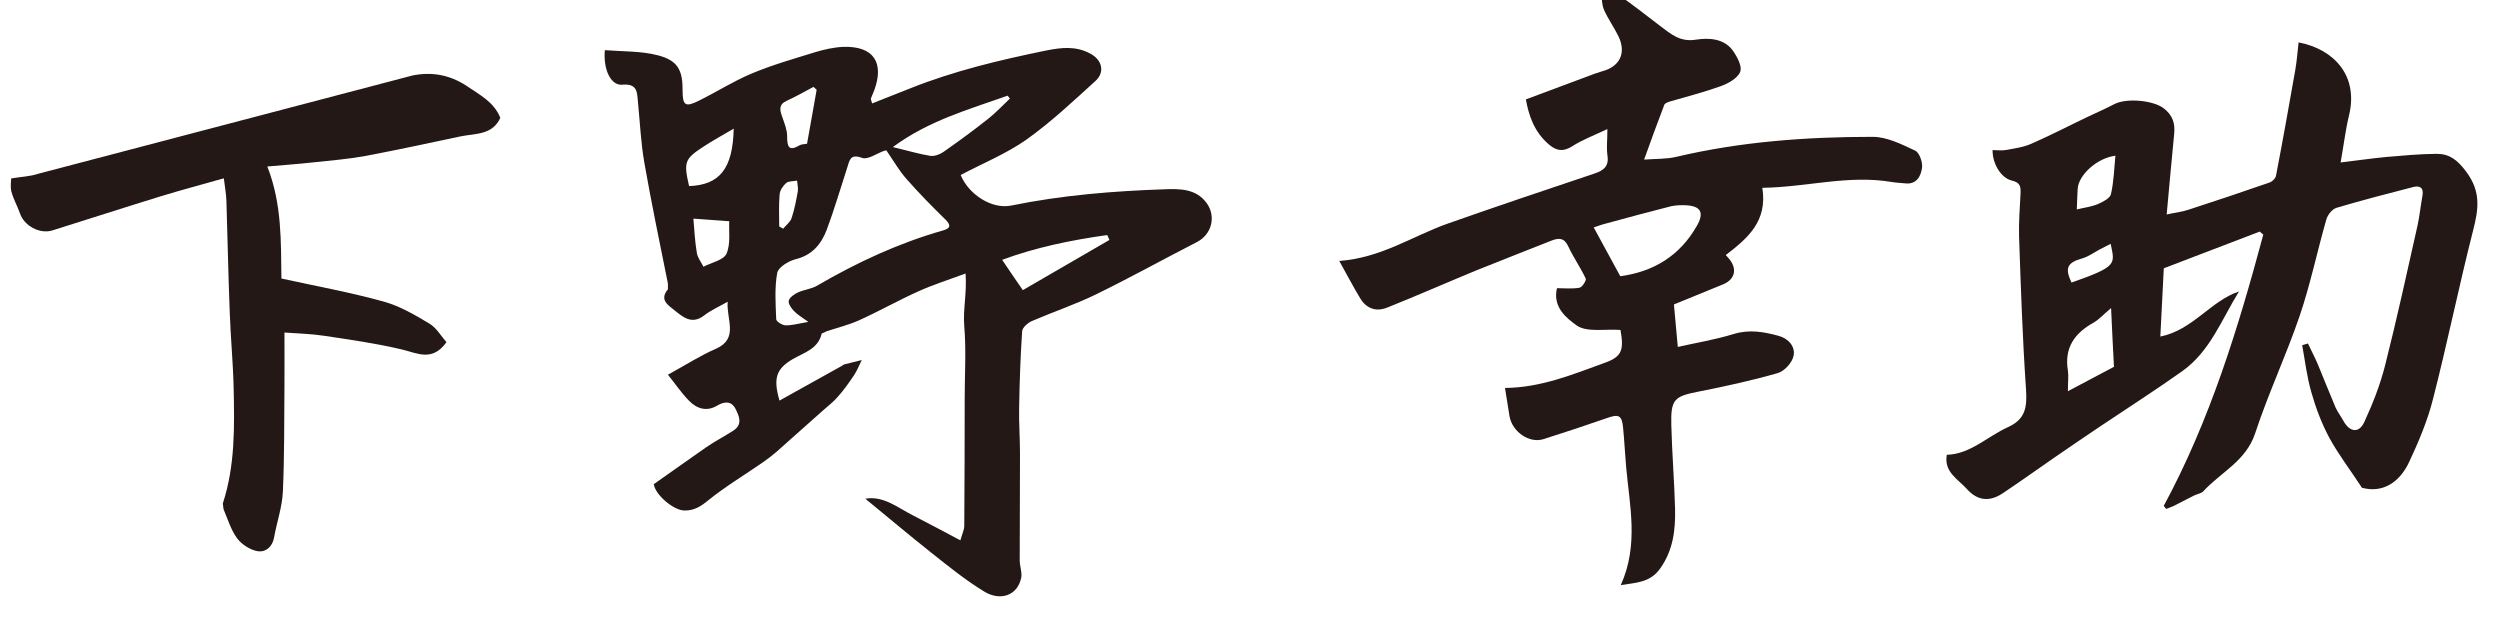
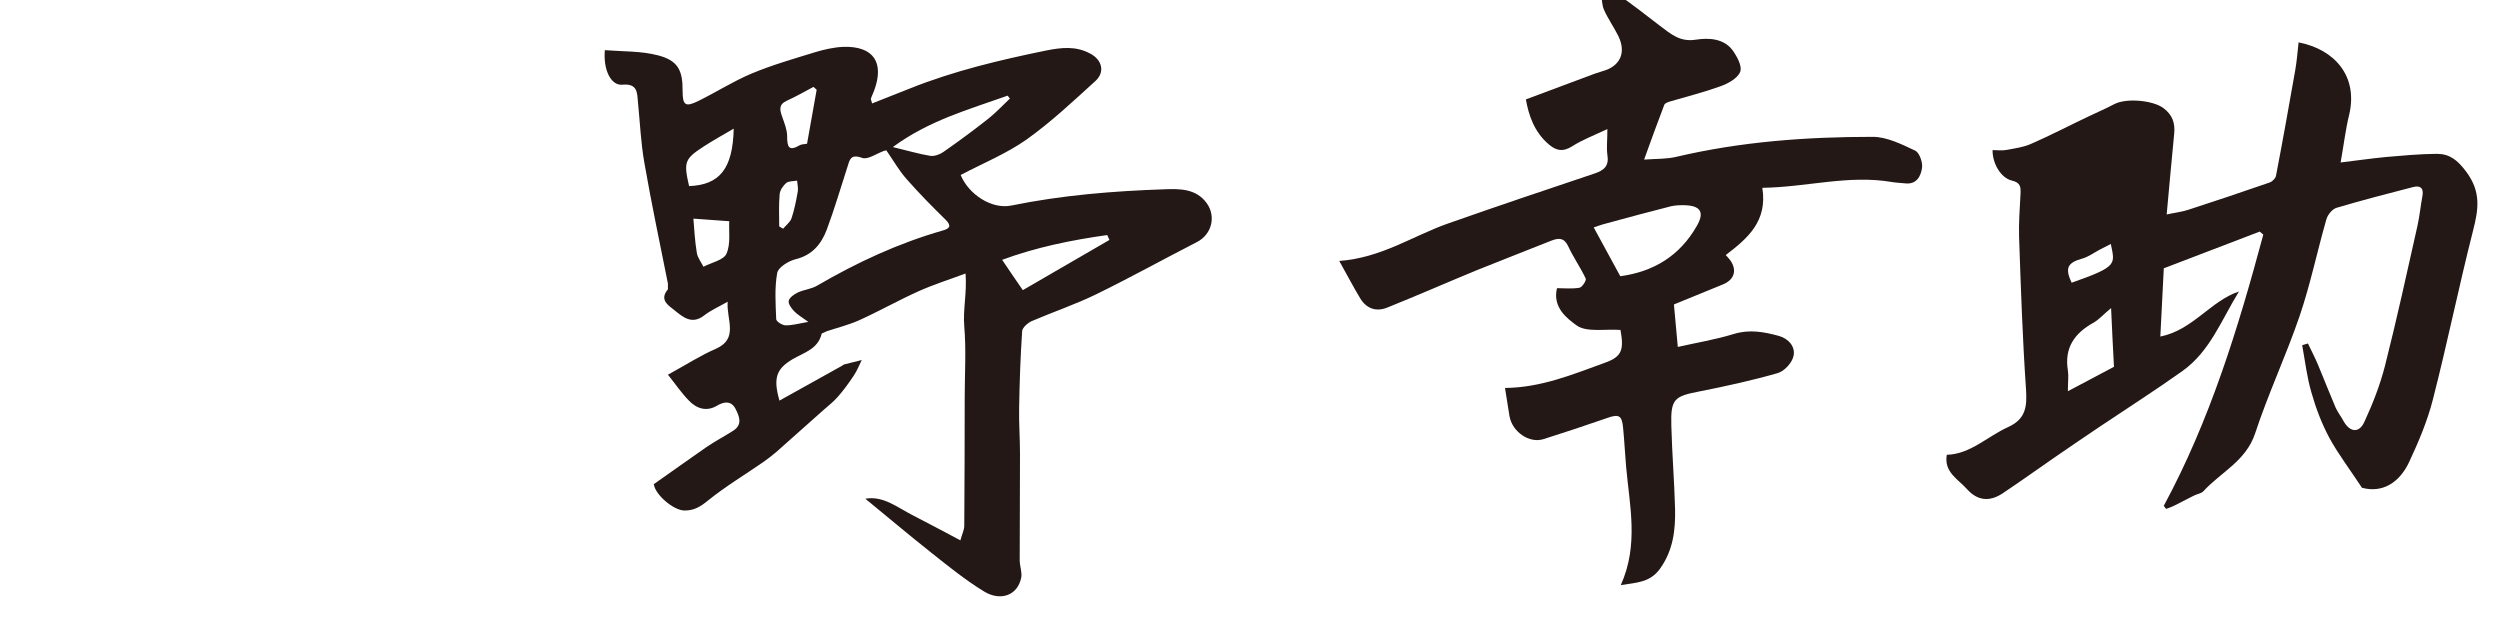
<svg xmlns="http://www.w3.org/2000/svg" xmlns:ns1="http://www.inkscape.org/namespaces/inkscape" xmlns:ns2="http://sodipodi.sourceforge.net/DTD/sodipodi-0.dtd" width="250" height="62" viewBox="0 0 66.146 16.404" version="1.1" id="svg1" ns1:version="1.3.2 (091e20e, 2023-11-25, custom)" ns2:docname="profile_06.svg" xml:space="preserve">
  <ns2:namedview id="namedview1" pagecolor="#d2d2d2" bordercolor="#000000" borderopacity="0.25" ns1:showpageshadow="2" ns1:pageopacity="0.0" ns1:pagecheckerboard="0" ns1:deskcolor="#d1d1d1" ns1:document-units="px" ns1:zoom="2.0485264" ns1:cx="234.80293" ns1:cy="55.161602" ns1:window-width="1646" ns1:window-height="958" ns1:window-x="912" ns1:window-y="1073" ns1:window-maximized="1" ns1:current-layer="layer1" />
  <defs id="defs1" />
  <g ns1:label="Layer 1" ns1:groupmode="layer" id="layer1">
    <g id="g2877" style="isolation:isolate;stroke-width:0.694" transform="matrix(0.381,0,0,0.381,-207.956,-726.288)">
      <path class="cls-30" d="m 599.94,1934.09 c 1.47,-0.82 2.9,-1.61 4.33,-2.41 l 0.15,-0.1 c 0.42,-0.11 0.83,-0.2 1.24,-0.31 -0.18,0.36 -0.32,0.73 -0.54,1.06 -0.34,0.51 -0.7,1.02 -1.12,1.49 -0.3,0.35 -0.68,0.64 -1.04,0.96 -1.08,0.96 -2.16,1.93 -3.25,2.89 -0.29,0.25 -0.6,0.48 -0.91,0.7 -1.27,0.88 -2.61,1.68 -3.81,2.65 -0.52,0.43 -0.98,0.71 -1.65,0.7 -0.74,-0.01 -2.02,-1.08 -2.12,-1.83 1.22,-0.85 2.43,-1.73 3.65,-2.57 0.6,-0.41 1.25,-0.75 1.86,-1.14 0.68,-0.43 0.42,-1.01 0.17,-1.51 -0.29,-0.57 -0.77,-0.54 -1.29,-0.23 -0.72,0.43 -1.41,0.21 -1.94,-0.34 -0.55,-0.56 -0.99,-1.22 -1.47,-1.81 1.26,-0.69 2.26,-1.34 3.33,-1.8 1.61,-0.71 0.72,-2.04 0.82,-3.27 -0.55,0.32 -1.14,0.57 -1.63,0.95 -0.86,0.67 -1.48,0.11 -2.07,-0.36 -0.42,-0.34 -1.07,-0.72 -0.45,-1.45 v -0.4 c -0.56,-2.8 -1.15,-5.6 -1.64,-8.41 -0.24,-1.38 -0.3,-2.78 -0.44,-4.18 -0.06,-0.67 -0.02,-1.32 -1.09,-1.22 -0.79,0.07 -1.33,-1.04 -1.21,-2.4 1.23,0.1 2.51,0.05 3.69,0.36 1.39,0.36 1.72,1.04 1.71,2.47 0,1 0.19,1.15 1.11,0.69 1.24,-0.61 2.41,-1.36 3.67,-1.89 1.43,-0.6 2.94,-1.03 4.43,-1.49 0.63,-0.19 1.3,-0.34 1.96,-0.37 2.11,-0.06 2.85,1.11 2.13,3.04 -0.07,0.2 -0.17,0.38 -0.23,0.58 l 0.09,0.31 c 0.89,-0.35 1.76,-0.69 2.63,-1.04 3.05,-1.22 6.22,-1.97 9.43,-2.63 1.1,-0.22 2.09,-0.33 3.09,0.21 0.82,0.43 1.04,1.28 0.36,1.9 -1.55,1.41 -3.09,2.86 -4.79,4.07 -1.41,0.99 -3.04,1.65 -4.57,2.46 0.56,1.36 2.17,2.4 3.52,2.12 3.52,-0.72 7.1,-1.01 10.69,-1.13 0.97,-0.03 2.14,-0.06 2.88,0.97 0.66,0.92 0.35,2.17 -0.69,2.7 -2.32,1.19 -4.61,2.46 -6.96,3.61 -1.45,0.71 -3,1.23 -4.49,1.87 -0.28,0.12 -0.66,0.45 -0.68,0.7 -0.12,1.77 -0.18,3.56 -0.21,5.34 -0.02,1.05 0.06,2.11 0.06,3.17 0,2.47 -0.02,4.93 -0.02,7.4 0,0.4 0.17,0.82 0.11,1.19 -0.25,1.29 -1.47,1.66 -2.57,0.99 -1.3,-0.79 -2.48,-1.75 -3.68,-2.7 -1.55,-1.23 -3.07,-2.51 -4.58,-3.75 1.26,-0.22 2.24,0.62 3.31,1.16 1.06,0.54 2.11,1.11 3.29,1.73 0.13,-0.46 0.27,-0.74 0.27,-1.01 0.02,-2.95 0.03,-5.91 0.03,-8.86 0,-1.66 0.11,-3.34 -0.03,-4.99 -0.1,-1.15 0.19,-2.29 0.09,-3.67 -1.18,0.44 -2.26,0.78 -3.28,1.24 -1.4,0.63 -2.74,1.39 -4.14,2.02 -0.7,0.31 -1.46,0.5 -2.2,0.74 l -0.37,0.17 c -0.25,1.08 -1.23,1.32 -2.02,1.78 -1.13,0.67 -1.36,1.31 -0.92,2.85 m 7.42,-17.35 -0.14,0.03 c -0.52,0.18 -1.14,0.64 -1.54,0.49 -0.82,-0.3 -0.86,0.16 -1.02,0.65 -0.47,1.45 -0.9,2.92 -1.43,4.34 -0.38,1 -1.01,1.77 -2.17,2.05 -0.48,0.12 -1.2,0.56 -1.27,0.95 -0.19,1.04 -0.11,2.14 -0.07,3.21 0,0.16 0.41,0.42 0.64,0.43 0.45,0.01 0.9,-0.12 1.59,-0.24 -0.46,-0.34 -0.76,-0.5 -0.99,-0.75 -0.19,-0.19 -0.42,-0.52 -0.37,-0.72 0.06,-0.23 0.38,-0.45 0.63,-0.57 0.43,-0.2 0.94,-0.24 1.35,-0.48 2.76,-1.61 5.65,-2.95 8.73,-3.83 0.45,-0.13 0.62,-0.3 0.2,-0.73 -0.93,-0.91 -1.85,-1.84 -2.71,-2.82 -0.52,-0.58 -0.91,-1.27 -1.42,-2.01 m 0.45,-0.23 c 1.01,0.24 1.8,0.48 2.6,0.61 0.28,0.04 0.66,-0.09 0.91,-0.27 1.06,-0.74 2.11,-1.51 3.12,-2.31 0.53,-0.42 1,-0.93 1.5,-1.4 l -0.16,-0.2 c -2.69,0.96 -5.46,1.72 -7.97,3.57 m 9.02,9.94 c 2.04,-1.18 4.03,-2.34 6.02,-3.49 l -0.15,-0.34 c -2.51,0.35 -4.97,0.86 -7.3,1.72 0.51,0.76 0.93,1.37 1.44,2.11 m -20.08,-11.22 c -0.78,0.46 -1.46,0.83 -2.1,1.25 -1.32,0.86 -1.38,1.07 -1,2.74 2.12,-0.08 3.04,-1.2 3.1,-4 m -2.8,6.26 c 0.06,0.71 0.1,1.56 0.24,2.39 0.06,0.33 0.3,0.64 0.46,0.95 0.55,-0.29 1.41,-0.46 1.6,-0.91 0.3,-0.69 0.15,-1.58 0.19,-2.25 -0.85,-0.06 -1.61,-0.12 -2.49,-0.18 m 7.89,-5.19 c 0.23,-1.3 0.45,-2.53 0.67,-3.76 l -0.22,-0.2 c -0.62,0.33 -1.23,0.68 -1.87,0.97 -0.58,0.27 -0.46,0.66 -0.3,1.12 0.15,0.43 0.34,0.89 0.34,1.33 0,0.73 0.1,1.09 0.88,0.63 0.12,-0.07 0.29,-0.06 0.5,-0.1 m -1.93,5.74 0.27,0.16 c 0.2,-0.24 0.5,-0.46 0.59,-0.74 0.2,-0.6 0.32,-1.23 0.43,-1.85 0.04,-0.24 -0.03,-0.49 -0.05,-0.75 -0.25,0.05 -0.57,0.02 -0.75,0.16 -0.22,0.19 -0.44,0.51 -0.46,0.79 -0.07,0.74 -0.03,1.49 -0.03,2.24" id="path2874" style="fill:#231815;fill-rule:evenodd;stroke-width:0.694" />
-       <path class="cls-30" d="m 696.07,1941.41 c 3.22,-5.96 5.18,-12.37 6.92,-18.85 l -0.25,-0.21 c -2.15,0.82 -4.3,1.65 -6.66,2.55 -0.07,1.4 -0.15,3.01 -0.24,4.74 2.27,-0.46 3.48,-2.47 5.46,-3.13 -1.2,1.94 -2,4.15 -3.92,5.52 -1.87,1.33 -3.81,2.57 -5.72,3.85 -1.05,0.7 -2.09,1.42 -3.13,2.13 -1.22,0.84 -2.43,1.71 -3.66,2.53 -0.92,0.6 -1.75,0.49 -2.47,-0.32 -0.62,-0.69 -1.6,-1.17 -1.39,-2.37 1.63,-0.04 2.81,-1.27 4.27,-1.93 1.23,-0.56 1.31,-1.44 1.23,-2.64 -0.24,-3.52 -0.36,-7.05 -0.48,-10.57 -0.03,-0.99 0.05,-1.99 0.1,-2.99 0.02,-0.45 0.01,-0.77 -0.59,-0.91 -0.79,-0.18 -1.37,-1.22 -1.35,-2.12 0.32,0 0.65,0.05 0.96,-0.01 0.59,-0.11 1.2,-0.19 1.73,-0.43 1.35,-0.59 2.65,-1.27 3.98,-1.9 0.59,-0.28 1.19,-0.54 1.78,-0.85 0.84,-0.44 2.67,-0.27 3.41,0.27 0.63,0.47 0.83,1.04 0.75,1.8 -0.18,1.82 -0.34,3.64 -0.52,5.59 0.6,-0.13 1.08,-0.18 1.52,-0.33 1.88,-0.61 3.76,-1.24 5.63,-1.89 0.18,-0.06 0.41,-0.29 0.44,-0.46 0.47,-2.44 0.91,-4.9 1.34,-7.35 0.11,-0.64 0.16,-1.28 0.23,-1.92 2.52,0.49 4.15,2.36 3.51,5.04 -0.25,1.02 -0.37,2.07 -0.59,3.3 1.14,-0.14 2.14,-0.28 3.15,-0.38 1.17,-0.1 2.34,-0.21 3.52,-0.22 0.89,0 1.44,0.42 2.05,1.24 1.04,1.39 0.86,2.6 0.48,4.08 -0.99,3.89 -1.79,7.83 -2.79,11.73 -0.38,1.5 -1,2.96 -1.66,4.37 -0.68,1.43 -1.85,2.15 -3.27,1.77 -0.83,-1.27 -1.64,-2.32 -2.27,-3.48 -0.53,-0.99 -0.93,-2.05 -1.24,-3.14 -0.31,-1.06 -0.44,-2.19 -0.64,-3.28 l 0.4,-0.12 c 0.23,0.49 0.49,0.98 0.7,1.48 0.41,0.98 0.8,1.99 1.22,2.97 0.15,0.32 0.37,0.61 0.54,0.92 0.44,0.8 1.09,0.89 1.46,0.07 0.58,-1.25 1.09,-2.56 1.43,-3.89 0.82,-3.23 1.53,-6.49 2.26,-9.74 0.15,-0.68 0.21,-1.37 0.34,-2.05 0.11,-0.58 -0.18,-0.75 -0.66,-0.62 -1.78,0.46 -3.56,0.92 -5.31,1.44 -0.29,0.09 -0.61,0.48 -0.7,0.8 -0.64,2.23 -1.11,4.51 -1.85,6.69 -0.94,2.76 -2.19,5.41 -3.1,8.18 -0.64,1.92 -2.38,2.69 -3.59,4.01 -0.15,0.16 -0.43,0.19 -0.65,0.3 -0.48,0.24 -0.96,0.49 -1.43,0.73 -0.16,0.08 -0.34,0.13 -0.51,0.2 l -0.15,-0.2 z m -6.64,-7.98 c 1.18,-0.63 2.23,-1.18 3.19,-1.69 -0.07,-1.38 -0.14,-2.63 -0.2,-4.08 -0.53,0.44 -0.83,0.79 -1.21,1.01 -1.32,0.73 -2.05,1.74 -1.79,3.33 0.06,0.37 0,0.78 0,1.44 m 3.31,-16.36 c -1.27,0.15 -2.57,1.33 -2.63,2.3 -0.03,0.47 -0.04,0.96 -0.06,1.43 0.49,-0.12 1,-0.18 1.46,-0.37 0.35,-0.15 0.84,-0.4 0.91,-0.69 0.2,-0.87 0.22,-1.76 0.31,-2.68 m -0.33,6.13 c -0.28,0.15 -0.52,0.27 -0.78,0.4 -0.39,0.21 -0.77,0.49 -1.19,0.61 -1.04,0.29 -1.23,0.66 -0.75,1.68 3.25,-1.14 3,-1.28 2.72,-2.7" id="path2875" style="fill:#231815;fill-rule:evenodd;stroke-width:0.694" />
+       <path class="cls-30" d="m 696.07,1941.41 c 3.22,-5.96 5.18,-12.37 6.92,-18.85 l -0.25,-0.21 c -2.15,0.82 -4.3,1.65 -6.66,2.55 -0.07,1.4 -0.15,3.01 -0.24,4.74 2.27,-0.46 3.48,-2.47 5.46,-3.13 -1.2,1.94 -2,4.15 -3.92,5.52 -1.87,1.33 -3.81,2.57 -5.72,3.85 -1.05,0.7 -2.09,1.42 -3.13,2.13 -1.22,0.84 -2.43,1.71 -3.66,2.53 -0.92,0.6 -1.75,0.49 -2.47,-0.32 -0.62,-0.69 -1.6,-1.17 -1.39,-2.37 1.63,-0.04 2.81,-1.27 4.27,-1.93 1.23,-0.56 1.31,-1.44 1.23,-2.64 -0.24,-3.52 -0.36,-7.05 -0.48,-10.57 -0.03,-0.99 0.05,-1.99 0.1,-2.99 0.02,-0.45 0.01,-0.77 -0.59,-0.91 -0.79,-0.18 -1.37,-1.22 -1.35,-2.12 0.32,0 0.65,0.05 0.96,-0.01 0.59,-0.11 1.2,-0.19 1.73,-0.43 1.35,-0.59 2.65,-1.27 3.98,-1.9 0.59,-0.28 1.19,-0.54 1.78,-0.85 0.84,-0.44 2.67,-0.27 3.41,0.27 0.63,0.47 0.83,1.04 0.75,1.8 -0.18,1.82 -0.34,3.64 -0.52,5.59 0.6,-0.13 1.08,-0.18 1.52,-0.33 1.88,-0.61 3.76,-1.24 5.63,-1.89 0.18,-0.06 0.41,-0.29 0.44,-0.46 0.47,-2.44 0.91,-4.9 1.34,-7.35 0.11,-0.64 0.16,-1.28 0.23,-1.92 2.52,0.49 4.15,2.36 3.51,5.04 -0.25,1.02 -0.37,2.07 -0.59,3.3 1.14,-0.14 2.14,-0.28 3.15,-0.38 1.17,-0.1 2.34,-0.21 3.52,-0.22 0.89,0 1.44,0.42 2.05,1.24 1.04,1.39 0.86,2.6 0.48,4.08 -0.99,3.89 -1.79,7.83 -2.79,11.73 -0.38,1.5 -1,2.96 -1.66,4.37 -0.68,1.43 -1.85,2.15 -3.27,1.77 -0.83,-1.27 -1.64,-2.32 -2.27,-3.48 -0.53,-0.99 -0.93,-2.05 -1.24,-3.14 -0.31,-1.06 -0.44,-2.19 -0.64,-3.28 l 0.4,-0.12 c 0.23,0.49 0.49,0.98 0.7,1.48 0.41,0.98 0.8,1.99 1.22,2.97 0.15,0.32 0.37,0.61 0.54,0.92 0.44,0.8 1.09,0.89 1.46,0.07 0.58,-1.25 1.09,-2.56 1.43,-3.89 0.82,-3.23 1.53,-6.49 2.26,-9.74 0.15,-0.68 0.21,-1.37 0.34,-2.05 0.11,-0.58 -0.18,-0.75 -0.66,-0.62 -1.78,0.46 -3.56,0.92 -5.31,1.44 -0.29,0.09 -0.61,0.48 -0.7,0.8 -0.64,2.23 -1.11,4.51 -1.85,6.69 -0.94,2.76 -2.19,5.41 -3.1,8.18 -0.64,1.92 -2.38,2.69 -3.59,4.01 -0.15,0.16 -0.43,0.19 -0.65,0.3 -0.48,0.24 -0.96,0.49 -1.43,0.73 -0.16,0.08 -0.34,0.13 -0.51,0.2 l -0.15,-0.2 z m -6.64,-7.98 c 1.18,-0.63 2.23,-1.18 3.19,-1.69 -0.07,-1.38 -0.14,-2.63 -0.2,-4.08 -0.53,0.44 -0.83,0.79 -1.21,1.01 -1.32,0.73 -2.05,1.74 -1.79,3.33 0.06,0.37 0,0.78 0,1.44 m 3.31,-16.36 m -0.33,6.13 c -0.28,0.15 -0.52,0.27 -0.78,0.4 -0.39,0.21 -0.77,0.49 -1.19,0.61 -1.04,0.29 -1.23,0.66 -0.75,1.68 3.25,-1.14 3,-1.28 2.72,-2.7" id="path2875" style="fill:#231815;fill-rule:evenodd;stroke-width:0.694" />
      <path class="cls-30" d="m 650.31,1933.21 c 2.54,-0.02 4.77,-0.96 7.01,-1.77 1.15,-0.42 1.27,-0.91 1.03,-2.26 -1.09,-0.08 -2.37,0.19 -3.07,-0.33 -0.61,-0.45 -1.67,-1.22 -1.34,-2.57 0.5,0 1.04,0.06 1.56,-0.03 0.19,-0.03 0.49,-0.51 0.44,-0.63 -0.36,-0.77 -0.86,-1.47 -1.22,-2.25 -0.28,-0.6 -0.66,-0.59 -1.17,-0.39 -1.73,0.69 -3.47,1.36 -5.2,2.06 -2.06,0.85 -4.11,1.75 -6.18,2.58 -0.75,0.31 -1.43,0.11 -1.88,-0.61 -0.49,-0.81 -0.93,-1.66 -1.47,-2.62 2.94,-0.22 5.11,-1.74 7.52,-2.59 3.38,-1.19 6.79,-2.34 10.2,-3.48 0.67,-0.22 1.03,-0.53 0.9,-1.3 -0.07,-0.49 0,-1 0,-1.79 -0.95,0.45 -1.75,0.75 -2.45,1.2 -0.61,0.38 -1.06,0.33 -1.59,-0.11 -1.05,-0.88 -1.43,-2.07 -1.62,-3.15 1.5,-0.56 2.88,-1.08 4.26,-1.59 0.34,-0.13 0.68,-0.26 1.03,-0.36 1.25,-0.33 1.7,-1.28 1.13,-2.45 -0.3,-0.61 -0.71,-1.18 -0.99,-1.81 -0.15,-0.33 -0.14,-0.74 -0.21,-1.11 0.4,0 0.9,-0.13 1.19,0.06 1.01,0.66 1.94,1.43 2.9,2.15 0.74,0.55 1.38,1.15 2.51,0.96 0.85,-0.13 1.93,-0.1 2.55,0.76 0.3,0.42 0.67,1.11 0.51,1.48 -0.18,0.45 -0.84,0.81 -1.37,1 -1.13,0.41 -2.3,0.7 -3.45,1.04 -0.17,0.05 -0.41,0.13 -0.45,0.25 -0.47,1.22 -0.91,2.45 -1.4,3.8 0.84,-0.06 1.56,-0.03 2.23,-0.19 4.49,-1.06 9.06,-1.39 13.64,-1.39 1,0 2.02,0.52 2.96,0.96 0.29,0.14 0.53,0.82 0.47,1.2 -0.08,0.56 -0.37,1.17 -1.18,1.07 -0.3,-0.03 -0.6,-0.04 -0.9,-0.09 -3.02,-0.52 -5.94,0.36 -9.01,0.4 0.37,2.32 -1.01,3.5 -2.54,4.67 0.15,0.17 0.29,0.31 0.39,0.48 0.39,0.66 0.15,1.26 -0.59,1.56 -1.14,0.46 -2.28,0.93 -3.4,1.39 0.08,0.91 0.17,1.85 0.27,2.95 1.23,-0.28 2.59,-0.5 3.89,-0.9 1.08,-0.33 2.08,-0.15 3.11,0.13 0.7,0.19 1.17,0.76 1.04,1.38 -0.09,0.48 -0.64,1.08 -1.11,1.21 -1.78,0.51 -3.6,0.91 -5.43,1.27 -1.76,0.34 -2,0.53 -1.95,2.38 0.05,1.94 0.21,3.86 0.26,5.79 0.03,1.45 -0.13,2.85 -1.03,4.12 -0.7,0.99 -1.64,0.98 -2.74,1.16 1.26,-2.8 0.61,-5.52 0.37,-8.22 -0.08,-0.9 -0.12,-1.81 -0.21,-2.71 -0.08,-0.86 -0.3,-0.96 -1.09,-0.68 -1.47,0.51 -2.94,1 -4.43,1.47 -0.99,0.32 -2.18,-0.5 -2.37,-1.6 -0.1,-0.61 -0.2,-1.23 -0.31,-1.95 m 8,-7.76 c 2.31,-0.31 4.14,-1.41 5.33,-3.51 0.52,-0.91 0.27,-1.38 -0.81,-1.42 -0.33,-0.01 -0.67,0 -0.99,0.07 -1.51,0.38 -3.01,0.79 -4.52,1.2 -0.33,0.08 -0.65,0.21 -0.85,0.27 0.63,1.16 1.22,2.24 1.84,3.38" id="path2876" style="fill:#231815;fill-rule:evenodd;stroke-width:0.694" />
-       <path class="cls-30" d="m 574.46,1911.51 c 1.28,-0.26 2.55,-0.08 3.77,0.73 0.92,0.63 1.89,1.11 2.33,2.21 -0.54,1.21 -1.75,1.08 -2.77,1.29 -2.2,0.47 -4.4,0.94 -6.61,1.36 -1.21,0.22 -2.44,0.32 -3.67,0.45 -1,0.11 -2.01,0.18 -3.13,0.28 1.03,2.63 0.94,5.25 0.98,7.78 2.41,0.53 4.8,0.96 7.13,1.61 1.11,0.31 2.16,0.93 3.16,1.53 0.5,0.31 0.82,0.89 1.17,1.28 -0.98,1.37 -2,0.77 -3.08,0.51 -1.77,-0.42 -3.59,-0.68 -5.39,-0.95 -0.91,-0.14 -1.82,-0.16 -2.78,-0.23 0,1.2 0.01,2.46 0,3.73 -0.02,2.44 0,4.9 -0.11,7.33 -0.05,1.06 -0.42,2.11 -0.61,3.17 -0.11,0.66 -0.6,1.04 -1.12,0.96 -0.52,-0.08 -1.12,-0.46 -1.44,-0.89 -0.44,-0.59 -0.66,-1.35 -0.95,-2.03 l -0.05,-0.4 c 0.86,-2.63 0.81,-5.34 0.75,-8.05 -0.04,-1.75 -0.21,-3.49 -0.27,-5.23 -0.1,-2.56 -0.15,-5.13 -0.23,-7.69 -0.01,-0.5 -0.11,-1 -0.18,-1.61 -1.5,0.43 -2.91,0.8 -4.32,1.23 -2.54,0.78 -5.06,1.6 -7.59,2.39 -0.88,0.27 -1.96,-0.32 -2.25,-1.19 -0.18,-0.51 -0.45,-0.98 -0.59,-1.5 -0.09,-0.33 -0.02,-0.71 -0.02,-0.92 0.72,-0.12 1.32,-0.14 1.86,-0.32" id="path2877" style="fill:#231815;fill-rule:evenodd;stroke-width:0.694" />
    </g>
  </g>
</svg>